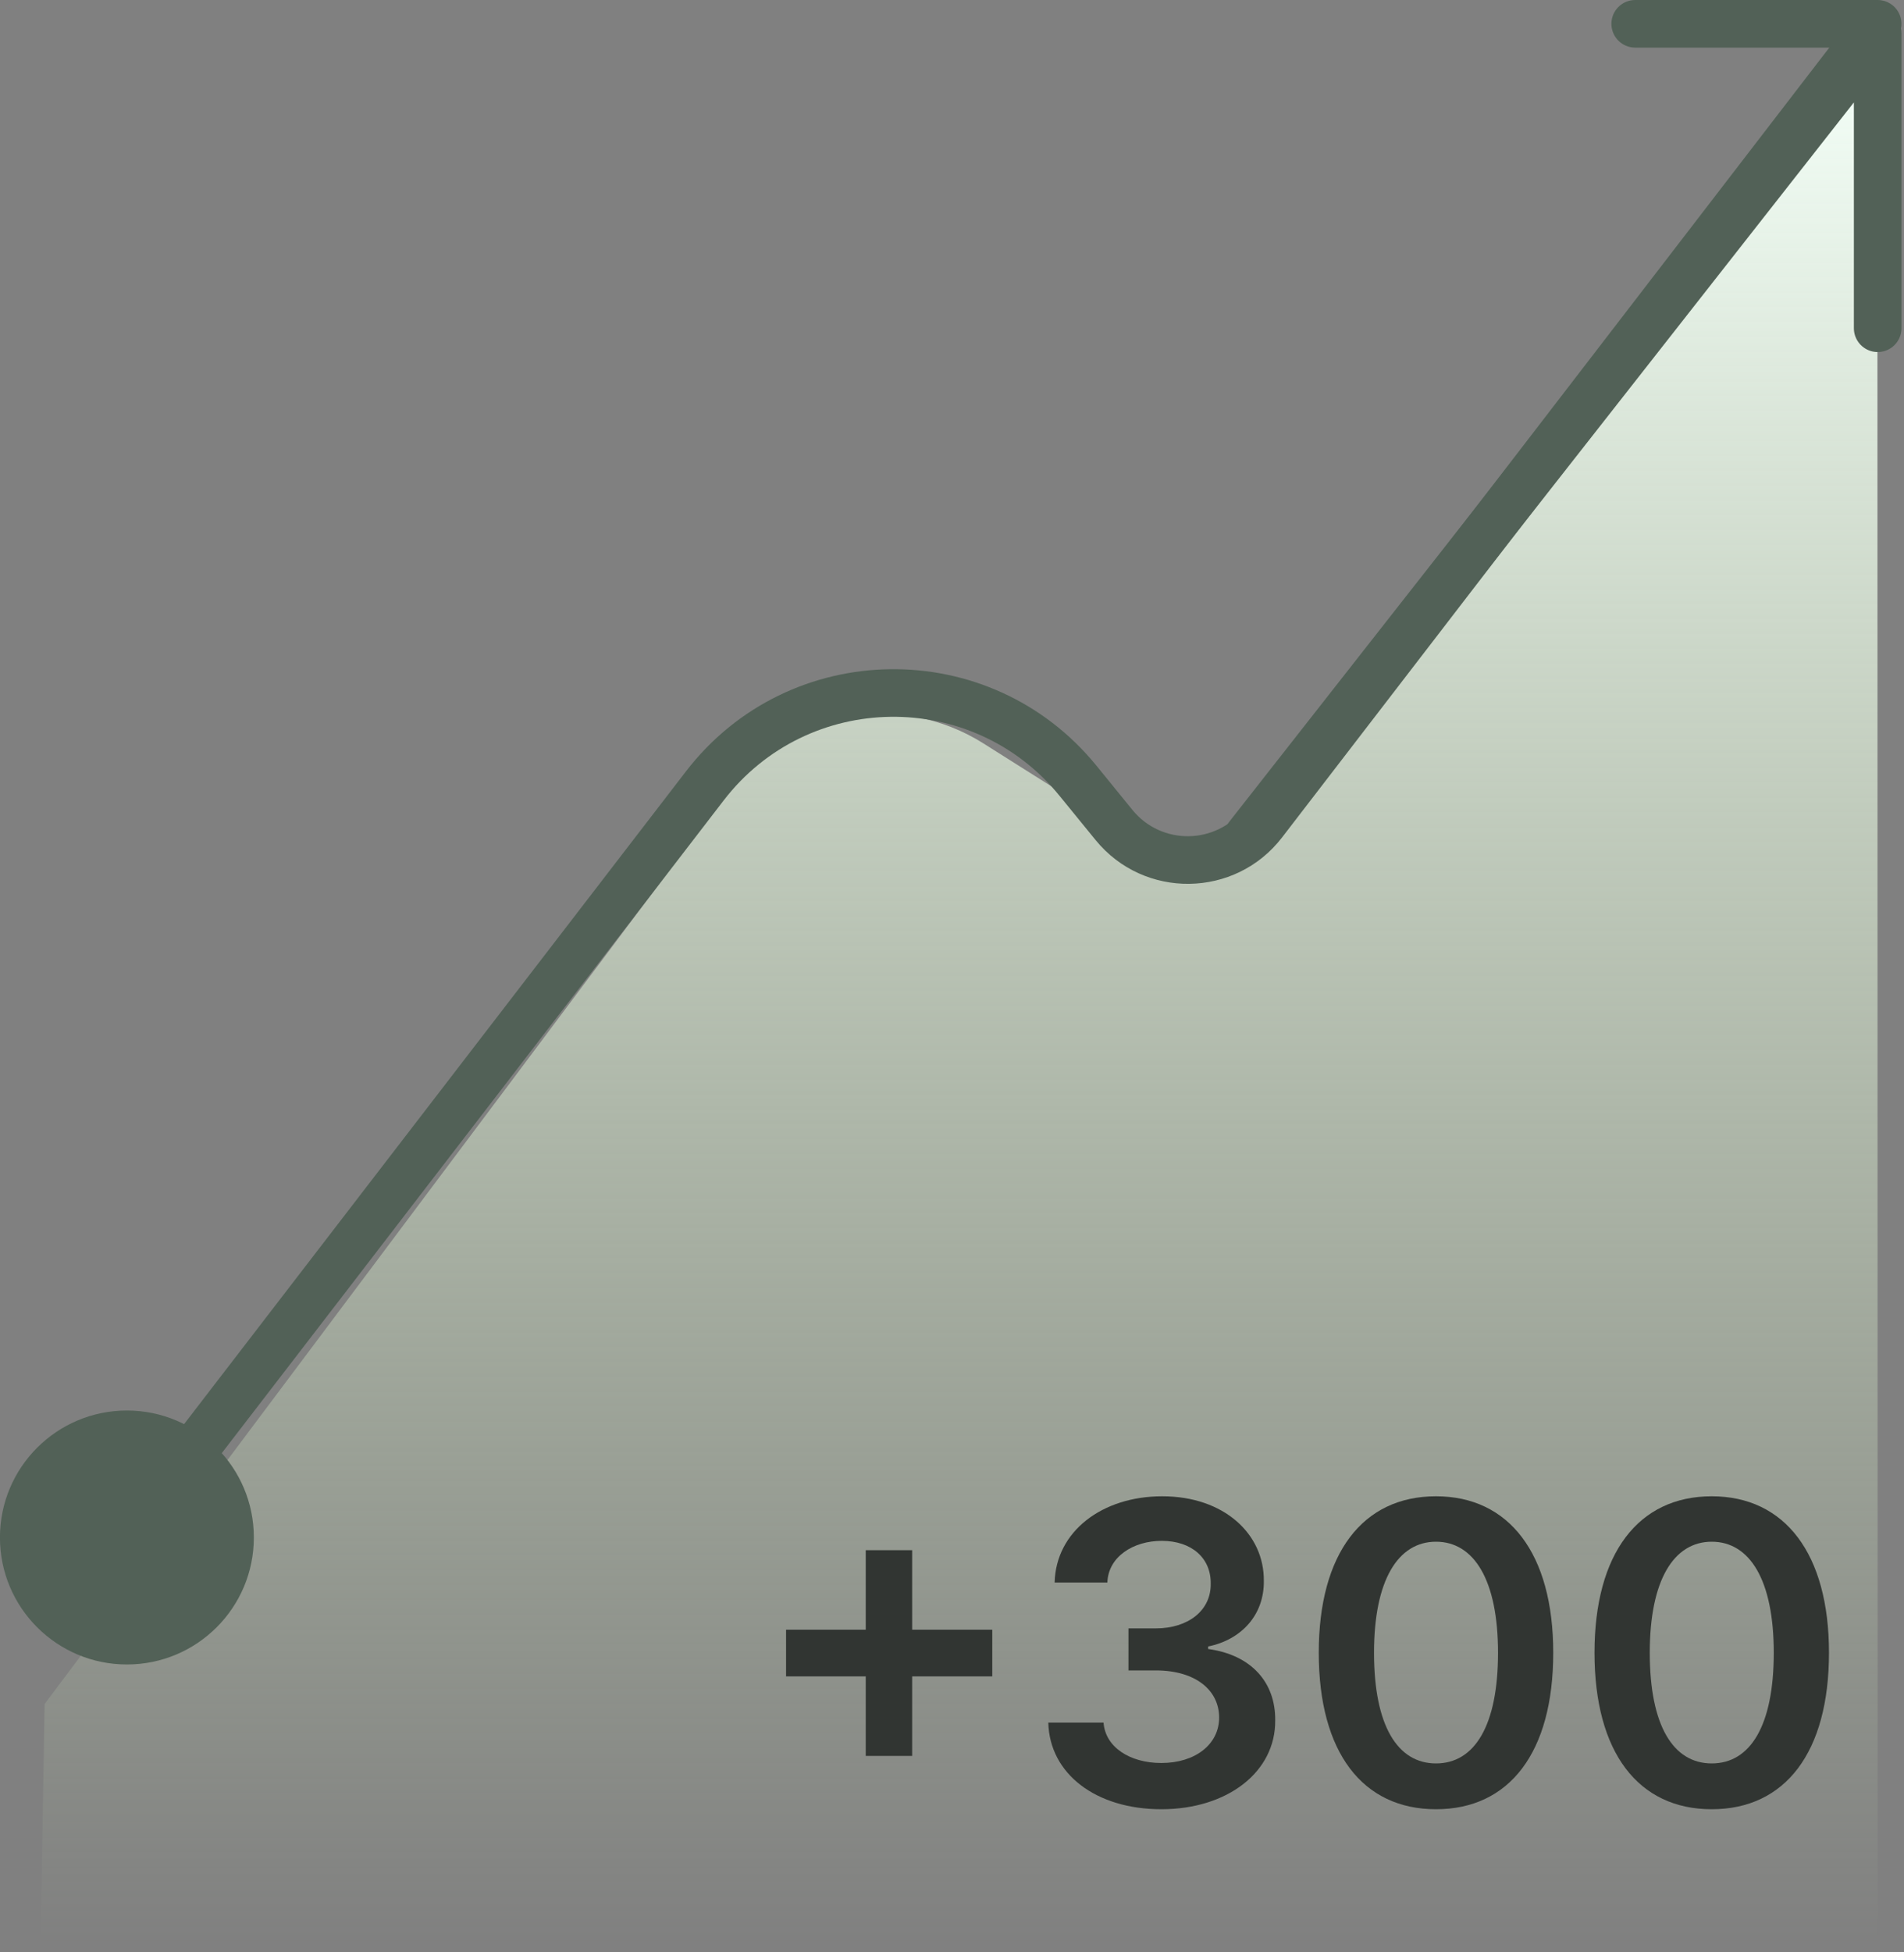
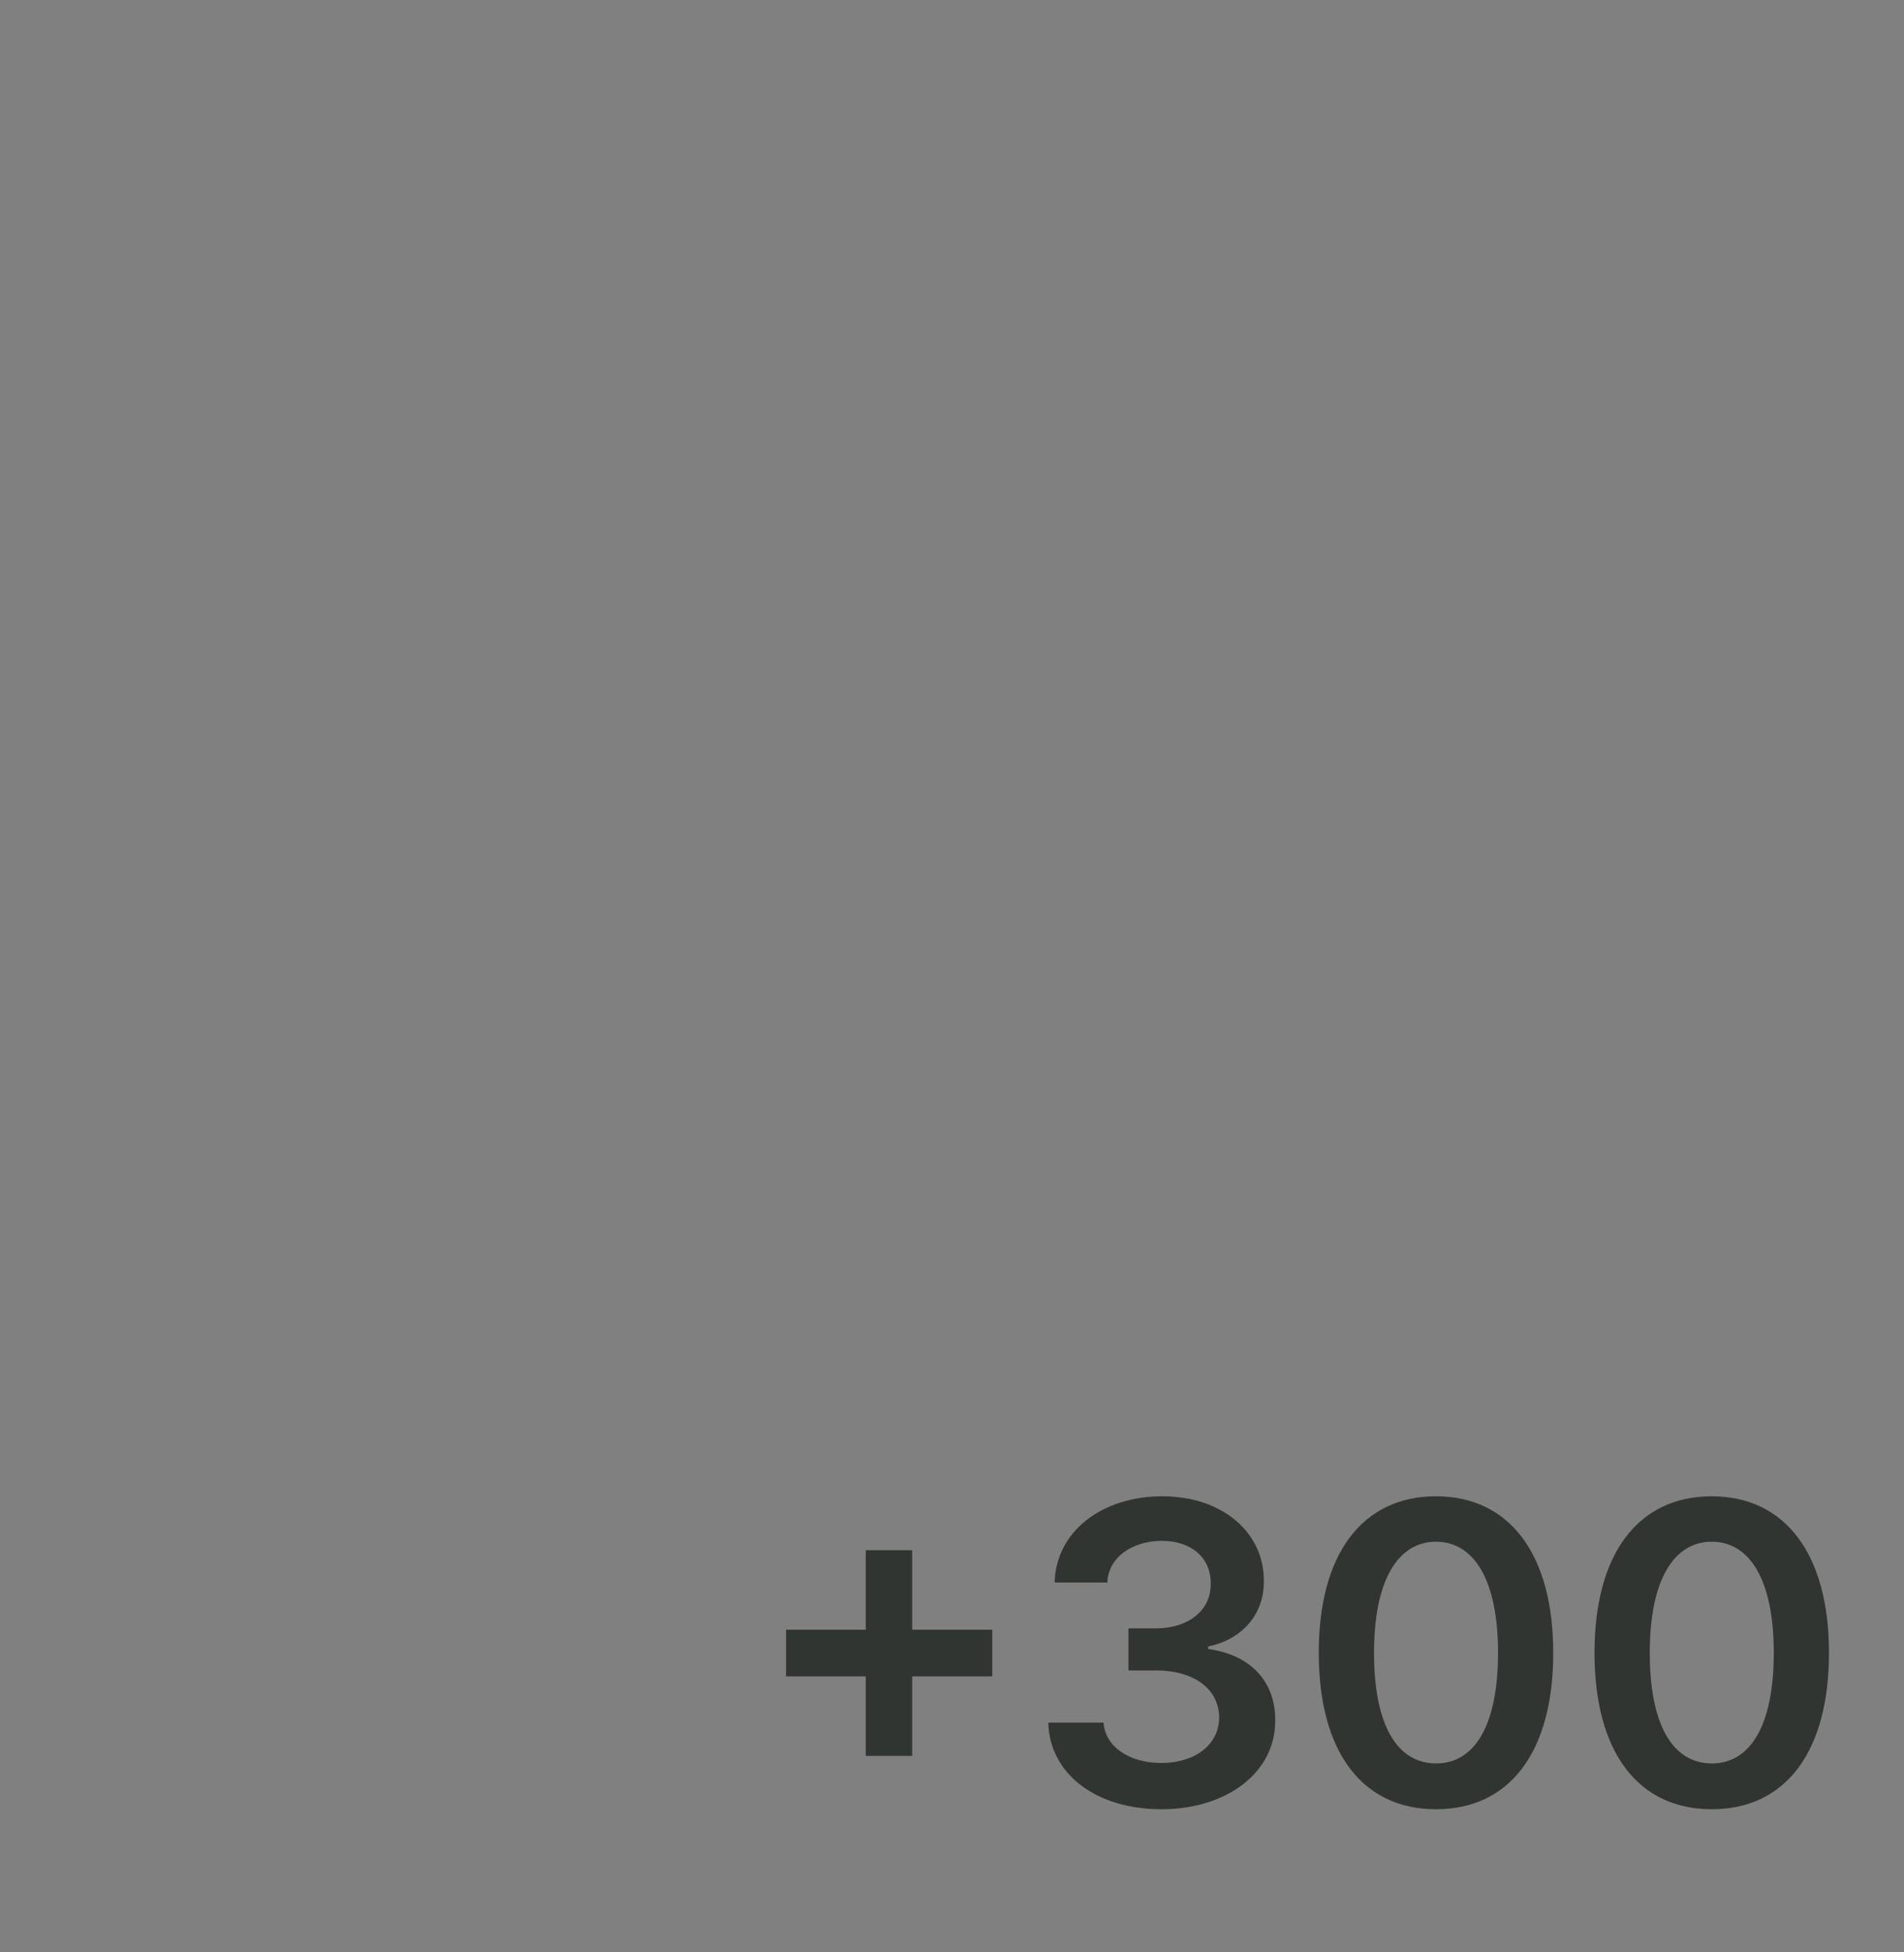
<svg xmlns="http://www.w3.org/2000/svg" width="40" height="41" viewBox="0 0 40 41" fill="none">
  <rect x="0" y="0" width="40" height="41" fill="#808080" stroke="none" />
-   <path d="M0.852 40.862L0.937 35.785L15.323 16.594C16.574 14.926 18.896 14.498 20.659 15.611L23.926 17.673C24.799 18.224 25.948 18.02 26.578 17.202L39.441 0.5L39.447 40.862H0.852Z" fill="url(#paint0_linear_1303_762)" />
  <path d="M35.961 37.994C34.419 37.994 33.498 36.802 33.498 34.708C33.498 32.623 34.419 31.422 35.961 31.422C37.494 31.422 38.424 32.623 38.424 34.708C38.424 36.802 37.503 37.994 35.961 37.994ZM35.961 37.032C36.767 37.032 37.264 36.245 37.264 34.708C37.264 33.18 36.759 32.376 35.961 32.376C35.164 32.376 34.659 33.18 34.659 34.708C34.659 36.245 35.155 37.032 35.961 37.032Z" fill="#313532" />
  <path d="M30.168 37.994C28.627 37.994 27.705 36.802 27.705 34.708C27.705 32.623 28.627 31.422 30.168 31.422C31.701 31.422 32.631 32.623 32.631 34.708C32.631 36.802 31.71 37.994 30.168 37.994ZM30.168 37.032C30.975 37.032 31.471 36.245 31.471 34.708C31.471 33.18 30.966 32.376 30.168 32.376C29.371 32.376 28.866 33.18 28.866 34.708C28.866 36.245 29.362 37.032 30.168 37.032Z" fill="#313532" />
  <path d="M24.398 37.994C23.025 37.994 22.05 37.252 22.023 36.175H23.184C23.22 36.687 23.733 37.023 24.398 37.023C25.107 37.023 25.612 36.634 25.612 36.069C25.612 35.494 25.116 35.079 24.283 35.079H23.707V34.196H24.283C24.965 34.196 25.444 33.816 25.435 33.259C25.444 32.721 25.036 32.358 24.407 32.358C23.804 32.358 23.282 32.694 23.264 33.233H22.156C22.183 32.155 23.158 31.422 24.416 31.422C25.718 31.422 26.56 32.217 26.551 33.198C26.56 33.913 26.081 34.434 25.381 34.576V34.629C26.285 34.752 26.799 35.327 26.79 36.13C26.799 37.208 25.789 37.994 24.398 37.994Z" fill="#313532" />
  <path d="M18.188 36.874V35.204H16.514V34.224H18.188V32.554H19.163V34.224H20.846V35.204H19.163V36.874H18.188Z" fill="#313532" />
-   <path d="M-0.001 32.288C-0.001 33.76 1.193 34.954 2.666 34.954C4.139 34.954 5.333 33.76 5.333 32.288C5.333 30.815 4.139 29.621 2.666 29.621C1.193 29.621 -0.001 30.815 -0.001 32.288ZM39.446 0.5L39.843 0.805C39.959 0.654 39.979 0.45 39.895 0.279C39.811 0.108 39.637 0 39.446 0V0.5ZM34.353 0C34.077 0 33.853 0.224 33.853 0.5C33.853 0.776 34.077 1 34.353 1V0.5V0ZM26.539 17.28L26.142 16.975L26.539 17.28ZM14.807 16.504L14.41 16.2L14.807 16.504ZM22.647 16.396L23.035 16.08L22.647 16.396ZM2.666 32.288L3.062 32.592L15.203 16.809L14.807 16.504L14.41 16.2L2.27 31.983L2.666 32.288ZM22.647 16.396L22.259 16.712L23.015 17.639L23.402 17.324L23.79 17.008L23.035 16.08L22.647 16.396ZM26.539 17.28L26.935 17.585L39.843 0.805L39.446 0.5L39.05 0.195L26.142 16.975L26.539 17.28ZM39.446 0.5V0H34.353V0.5V1H39.446V0.5ZM23.402 17.324L23.015 17.639C24.033 18.89 25.952 18.863 26.935 17.585L26.539 17.28L26.142 16.975C25.552 17.742 24.401 17.758 23.79 17.008L23.402 17.324ZM14.807 16.504L15.203 16.809C16.973 14.508 20.426 14.46 22.259 16.712L22.647 16.396L23.035 16.08C20.795 13.329 16.574 13.387 14.41 16.2L14.807 16.504Z" fill="#526157" />
-   <path d="M26.217 17.567L39.447 0.703L39.447 6.893" stroke="#526157" stroke-linecap="round" stroke-linejoin="round" />
  <defs>
    <linearGradient id="paint0_linear_1303_762" x1="17.438" y1="1.063" x2="17.438" y2="40.86" gradientUnits="userSpaceOnUse">
      <stop stop-color="#F4FFF8" />
      <stop offset="1" stop-color="#E1FDCA" stop-opacity="0" />
    </linearGradient>
  </defs>
</svg>